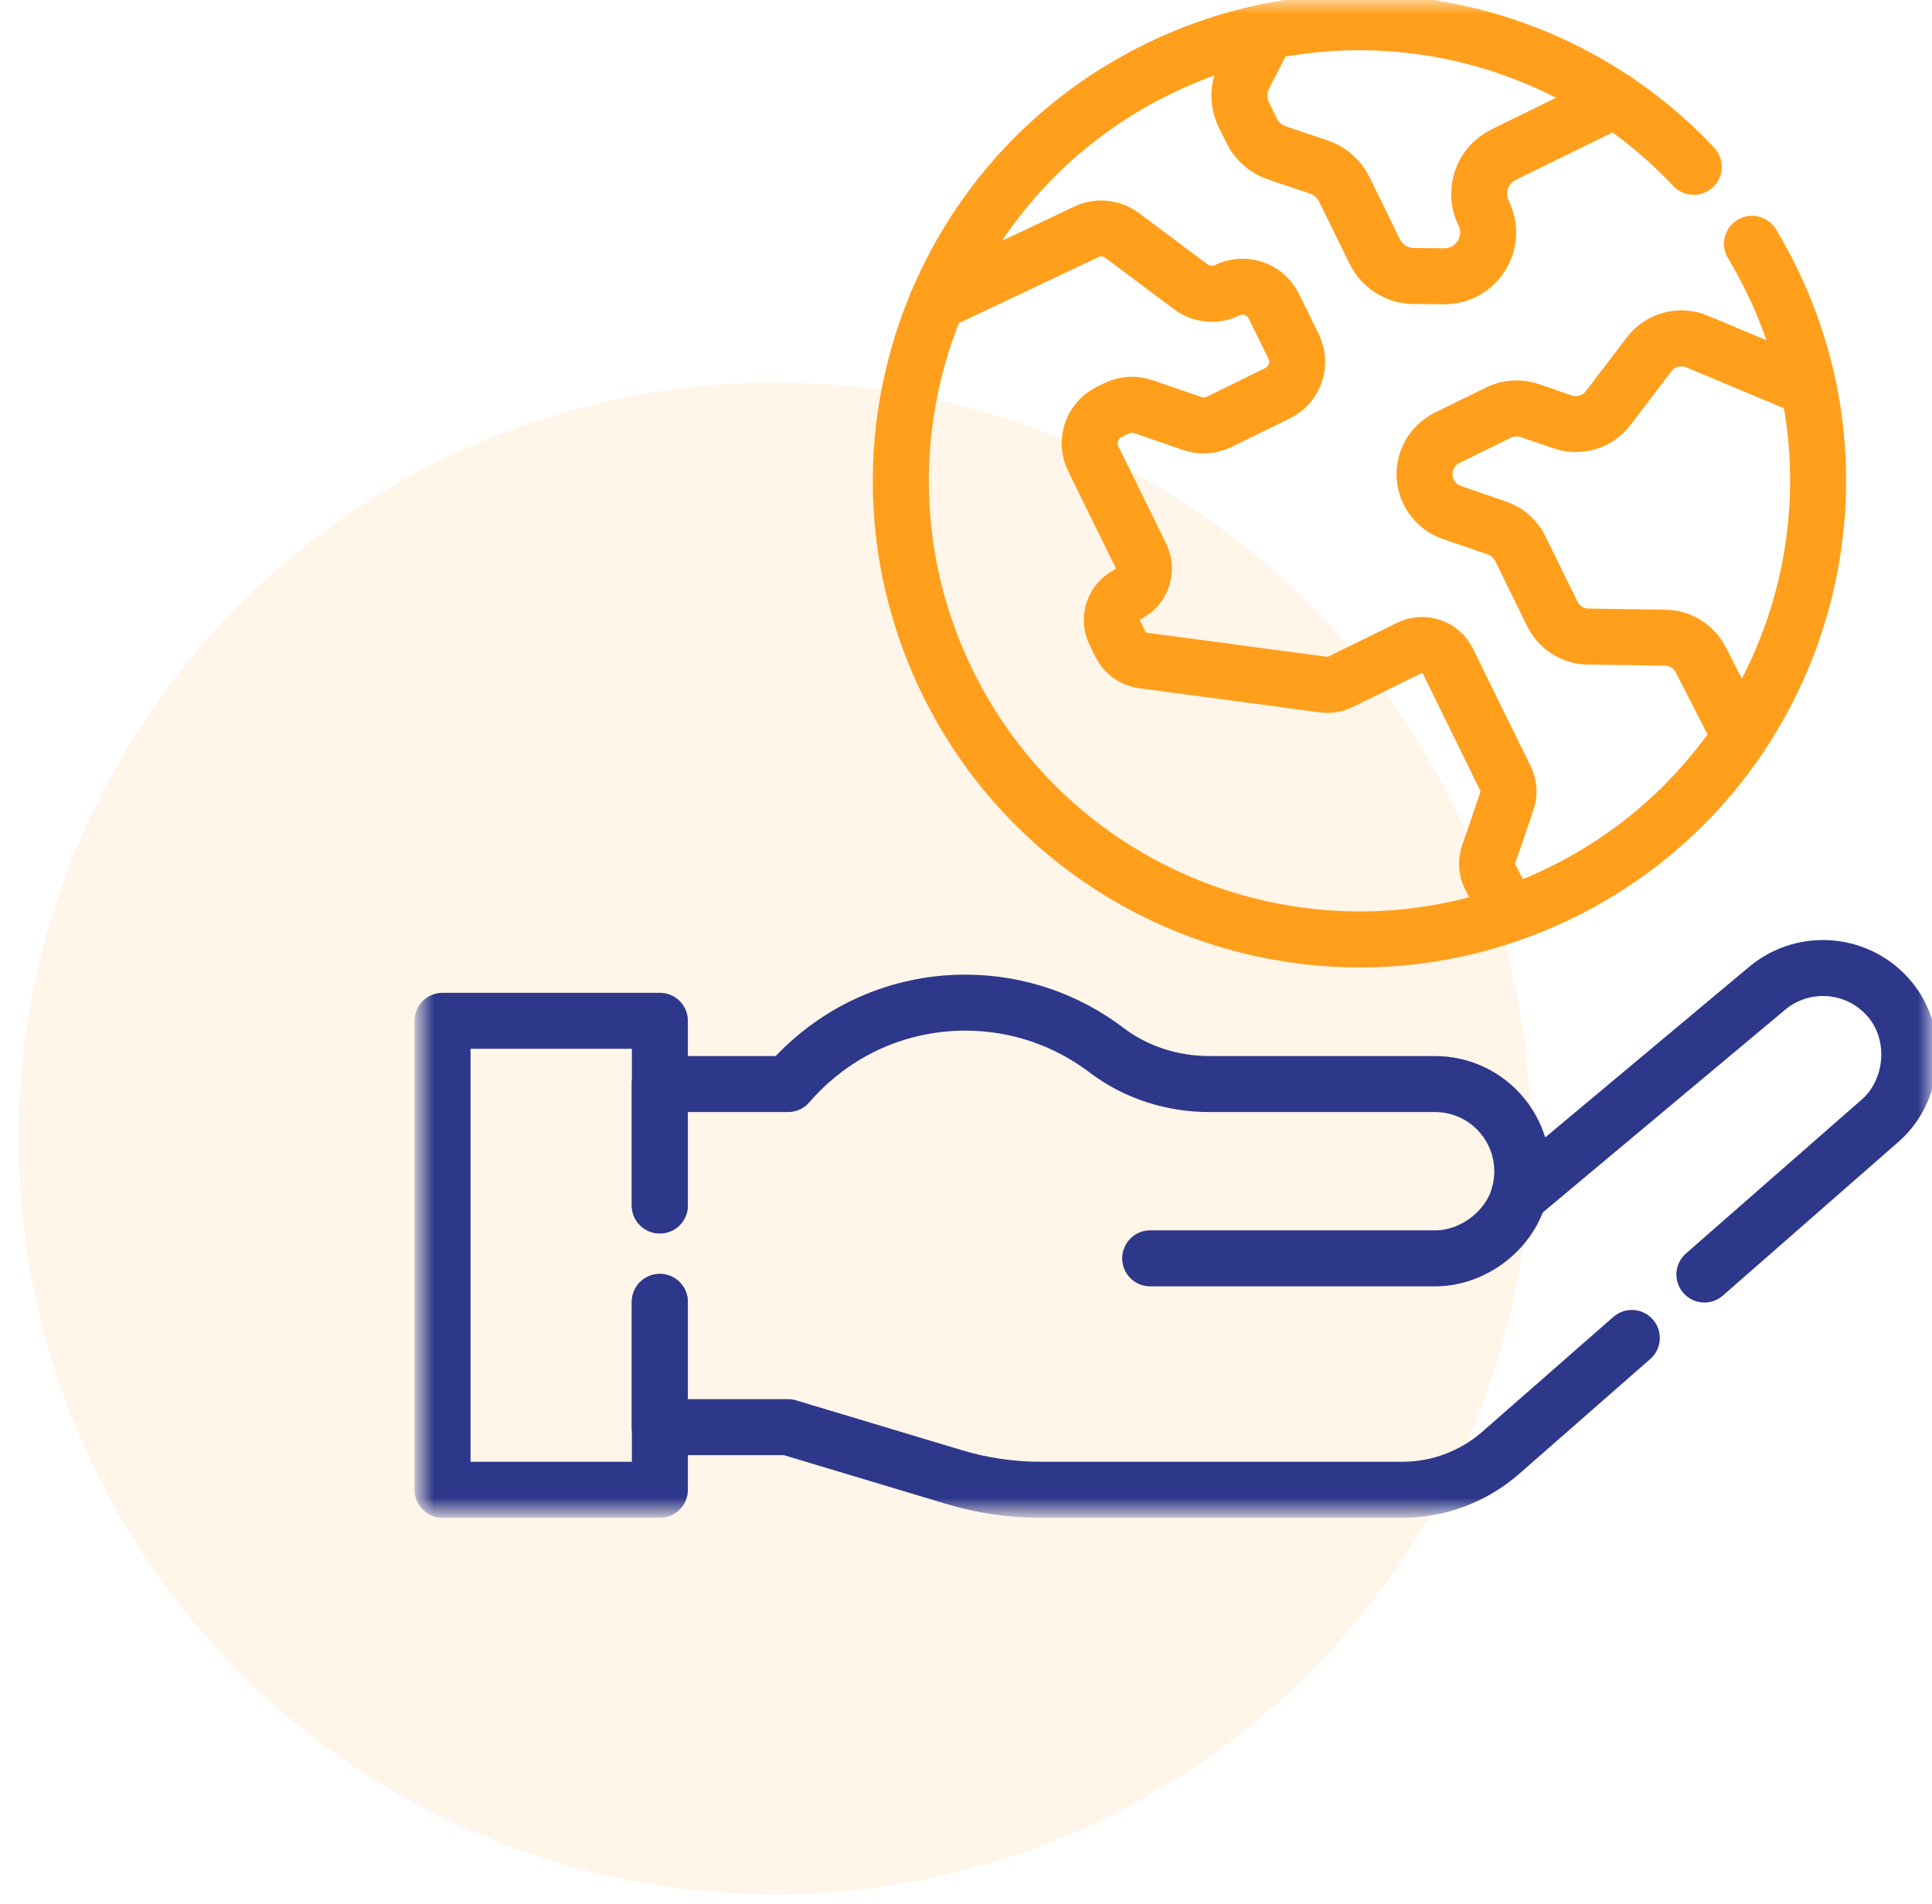
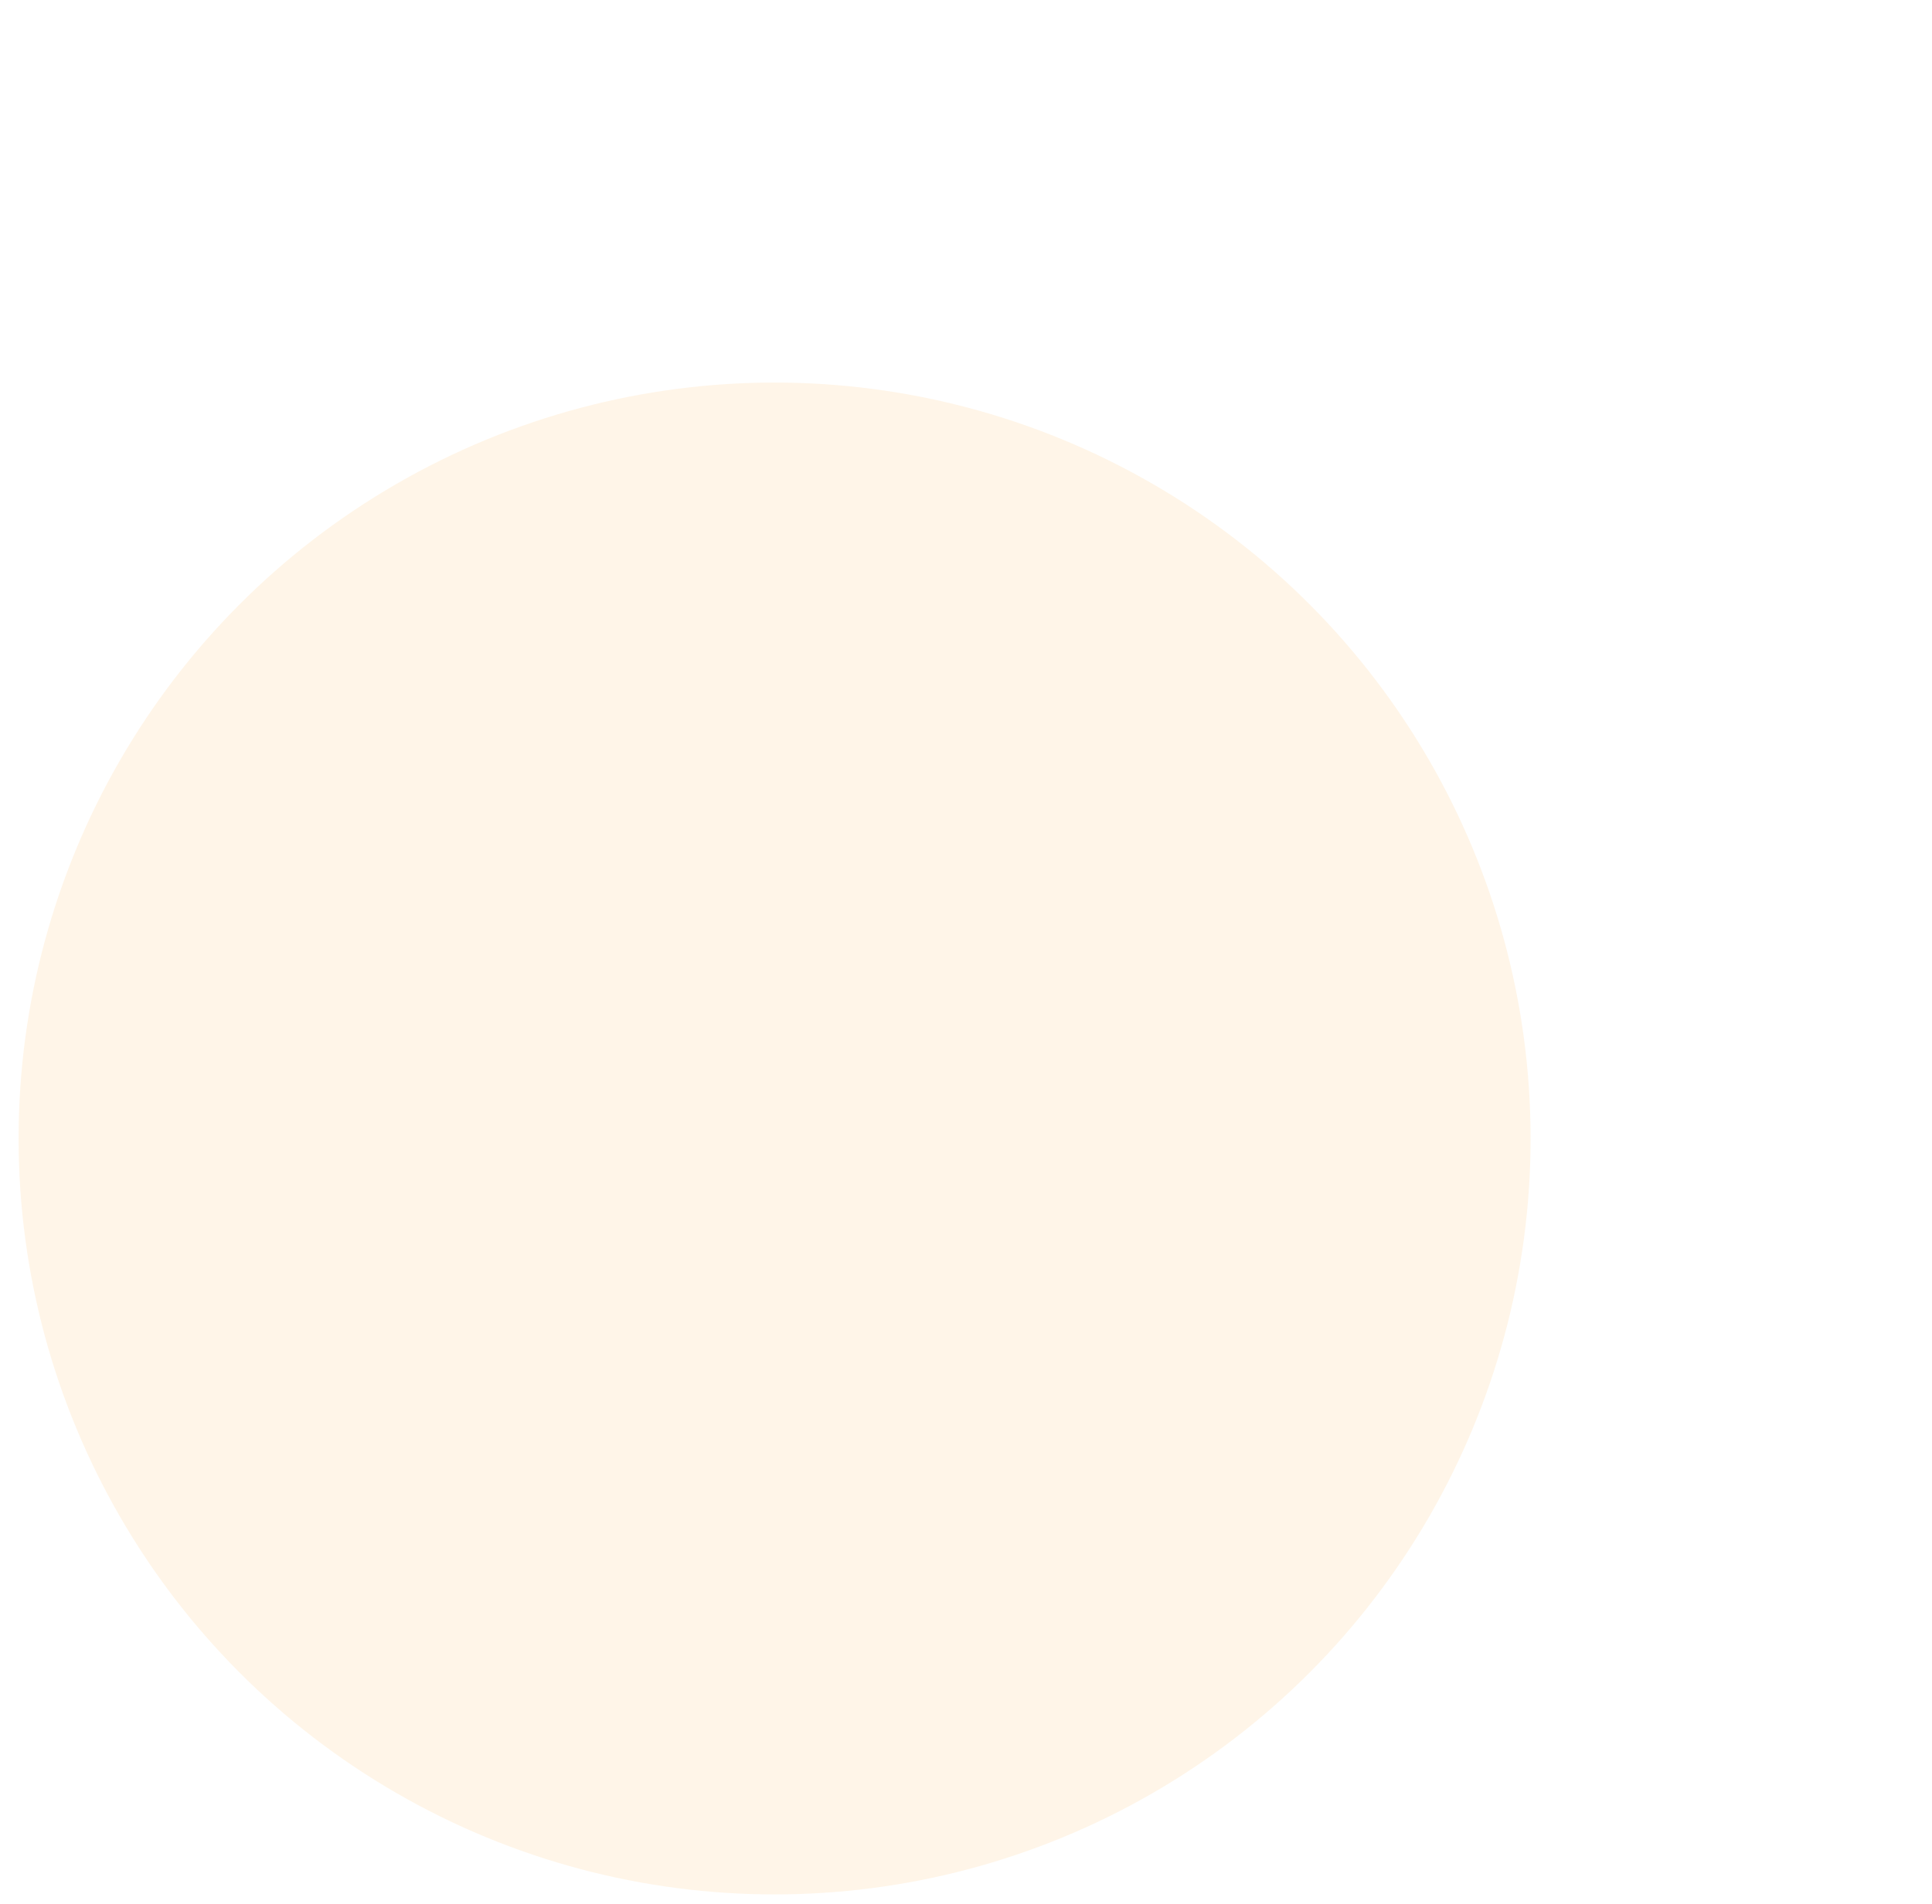
<svg xmlns="http://www.w3.org/2000/svg" width="69" height="68" viewBox="0 0 69 68" fill="none">
  <circle cx="27.664" cy="40.664" r="27" fill="#FF9F1C" fill-opacity="0.1" />
  <mask id="mask0_202_70391" style="mask-type:luminance" maskUnits="userSpaceOnUse" x="15" y="0" width="54" height="54">
-     <path d="M15 3.8147e-06H69V54H15V3.8147e-06Z" fill="white" />
-   </mask>
+     </mask>
  <g mask="url(#mask0_202_70391)">
    <path d="M62.571 8.707C62.815 9.112 63.044 9.531 63.256 9.964C67.238 18.084 63.883 27.895 55.763 31.878C47.643 35.861 37.831 32.506 33.848 24.386C29.866 16.265 33.221 6.453 41.341 2.471C47.958 -0.774 55.697 0.852 60.49 5.959" stroke="#FF9F1C" stroke-width="2" stroke-miterlimit="10" stroke-linecap="round" stroke-linejoin="round" />
-     <path d="M33.461 10.808L38.796 8.281C39.213 8.084 39.705 8.133 40.075 8.409L42.533 10.247C42.908 10.527 43.407 10.573 43.827 10.367C44.445 10.064 45.191 10.319 45.494 10.937L46.2 12.376C46.503 12.994 46.248 13.74 45.63 14.043L43.538 15.069C43.24 15.215 42.896 15.237 42.583 15.129L40.834 14.525C40.52 14.416 40.177 14.438 39.879 14.584L39.614 14.714C38.996 15.017 38.741 15.763 39.044 16.381L40.749 19.857C40.998 20.365 40.788 20.978 40.28 21.227C39.773 21.476 39.563 22.089 39.812 22.596L40.022 23.024C40.172 23.331 40.466 23.543 40.805 23.588L47.275 24.453C47.476 24.48 47.68 24.447 47.862 24.358L50.34 23.142C50.847 22.893 51.461 23.103 51.709 23.611L53.773 27.817C53.892 28.061 53.91 28.343 53.822 28.599L53.164 30.525C53.074 30.788 53.095 31.078 53.223 31.325L53.906 32.648" stroke="#FF9F1C" stroke-width="2" stroke-miterlimit="10" stroke-linecap="round" stroke-linejoin="round" />
    <path d="M45.244 1.125L44.437 2.704C44.213 3.143 44.208 3.662 44.425 4.104L44.702 4.668C44.886 5.043 45.211 5.328 45.606 5.462L47.104 5.967C47.499 6.101 47.824 6.386 48.008 6.76L49.098 8.984C49.359 9.515 49.898 9.854 50.49 9.859L51.571 9.867C52.733 9.876 53.499 8.658 52.987 7.615C52.607 6.839 52.927 5.902 53.703 5.522L57.683 3.57" stroke="#FF9F1C" stroke-width="2" stroke-miterlimit="10" stroke-linecap="round" stroke-linejoin="round" />
    <path d="M64.591 13.866L60.608 12.198C60 11.943 59.296 12.132 58.896 12.656L57.434 14.576C57.056 15.072 56.403 15.27 55.813 15.069L54.629 14.664C54.266 14.54 53.867 14.565 53.523 14.734L51.686 15.635C50.968 15.987 50.671 16.855 51.023 17.573C51.192 17.917 51.49 18.18 51.853 18.305L53.464 18.86C53.826 18.984 54.124 19.247 54.293 19.591L55.438 21.925C55.678 22.415 56.172 22.728 56.717 22.736L59.471 22.777C60.007 22.785 60.494 23.088 60.739 23.564L62.145 26.305" stroke="#FF9F1C" stroke-width="2" stroke-miterlimit="10" stroke-linecap="round" stroke-linejoin="round" />
    <path d="M41.078 44.945H51.258C52.582 44.945 53.869 43.994 54.246 42.716" stroke="#2D388A" stroke-width="2" stroke-miterlimit="10" stroke-linecap="round" stroke-linejoin="round" />
-     <path d="M23.562 46.501V50.975H26.732H28.146L29.833 51.482L34.071 52.756C35.072 53.058 36.114 53.211 37.161 53.211H50.085C51.377 53.211 52.625 52.742 53.597 51.891L58.279 47.789" stroke="#2D388A" stroke-width="2" stroke-miterlimit="10" stroke-linecap="round" stroke-linejoin="round" />
-     <path d="M23.562 43.058V38.72H26.719H28.146C28.387 38.44 28.647 38.175 28.923 37.929C30.397 36.612 32.342 35.812 34.474 35.812C36.37 35.812 38.116 36.444 39.517 37.508C40.571 38.31 41.871 38.72 43.196 38.72H51.251C52.972 38.72 54.367 40.115 54.367 41.837C54.367 42.145 54.323 42.442 54.239 42.722L63.112 35.3C64.438 34.191 66.414 34.376 67.51 35.714C68.555 36.986 68.36 38.967 67.154 40.022L60.872 45.523" stroke="#2D388A" stroke-width="2" stroke-miterlimit="10" stroke-linecap="round" stroke-linejoin="round" />
-     <path d="M23.567 46.501V53.211H15.805V36.461H23.567V43.053" stroke="#2D388A" stroke-width="2" stroke-miterlimit="10" stroke-linecap="round" stroke-linejoin="round" />
  </g>
</svg>